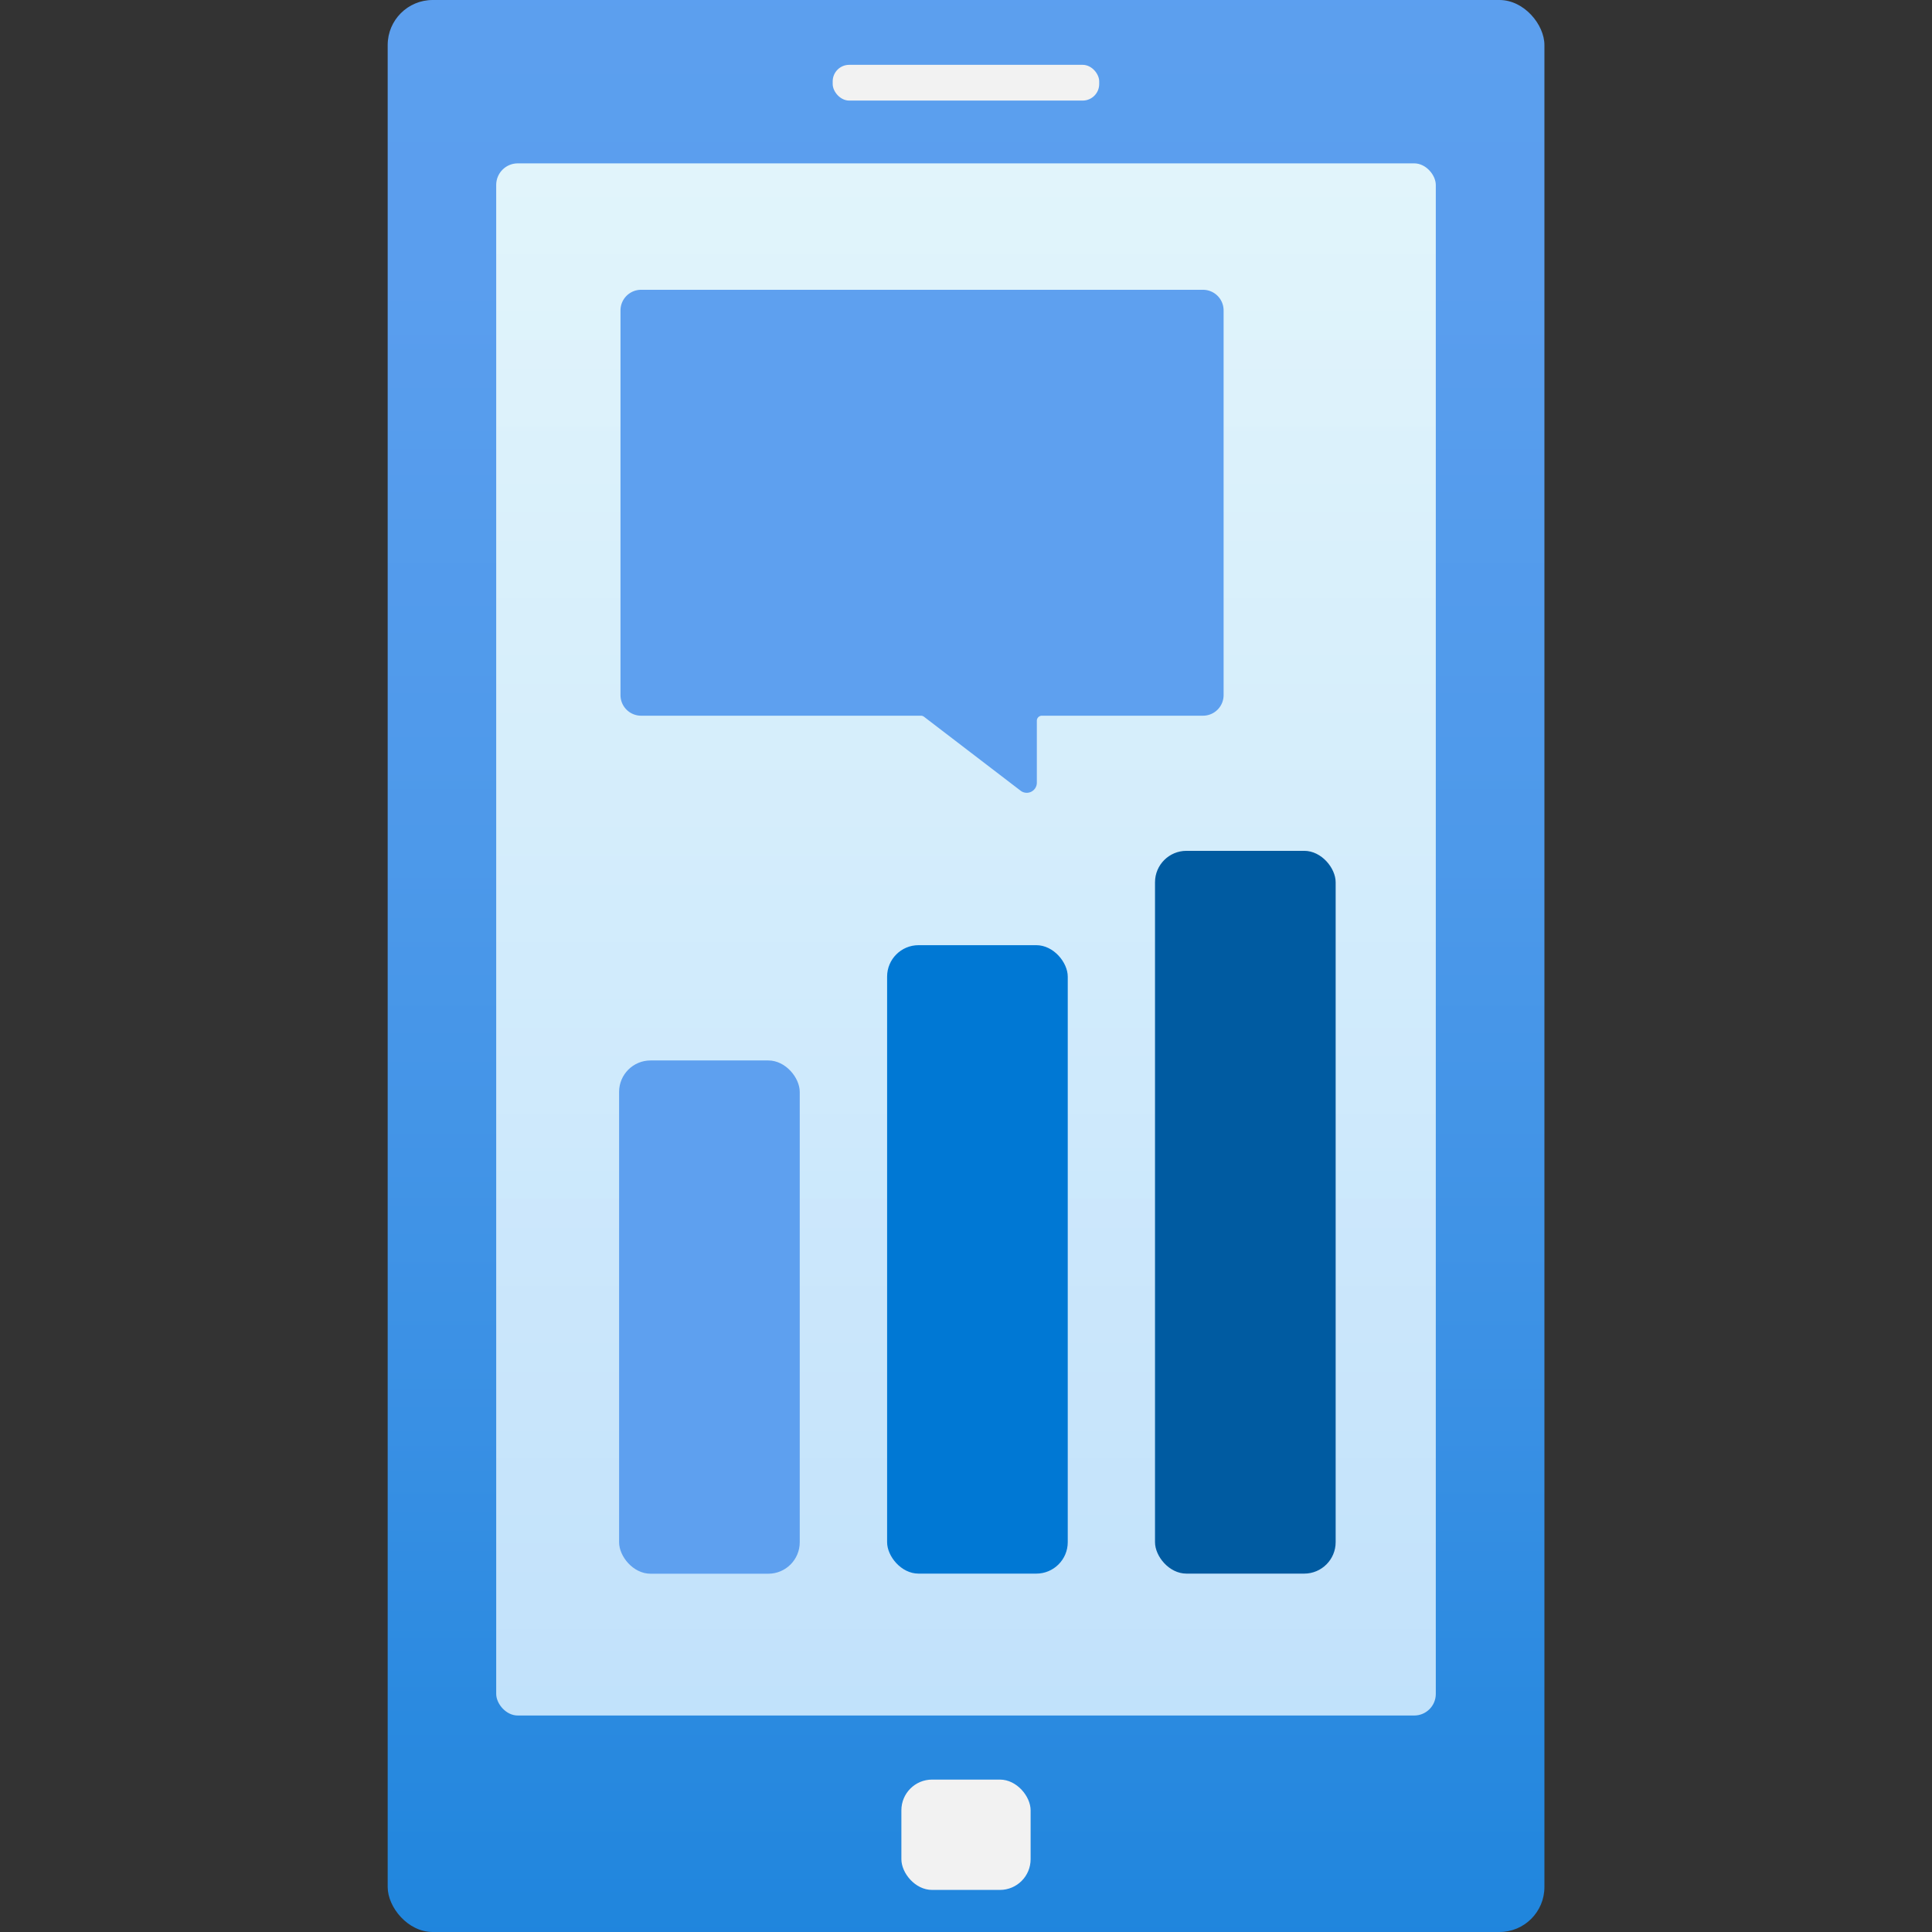
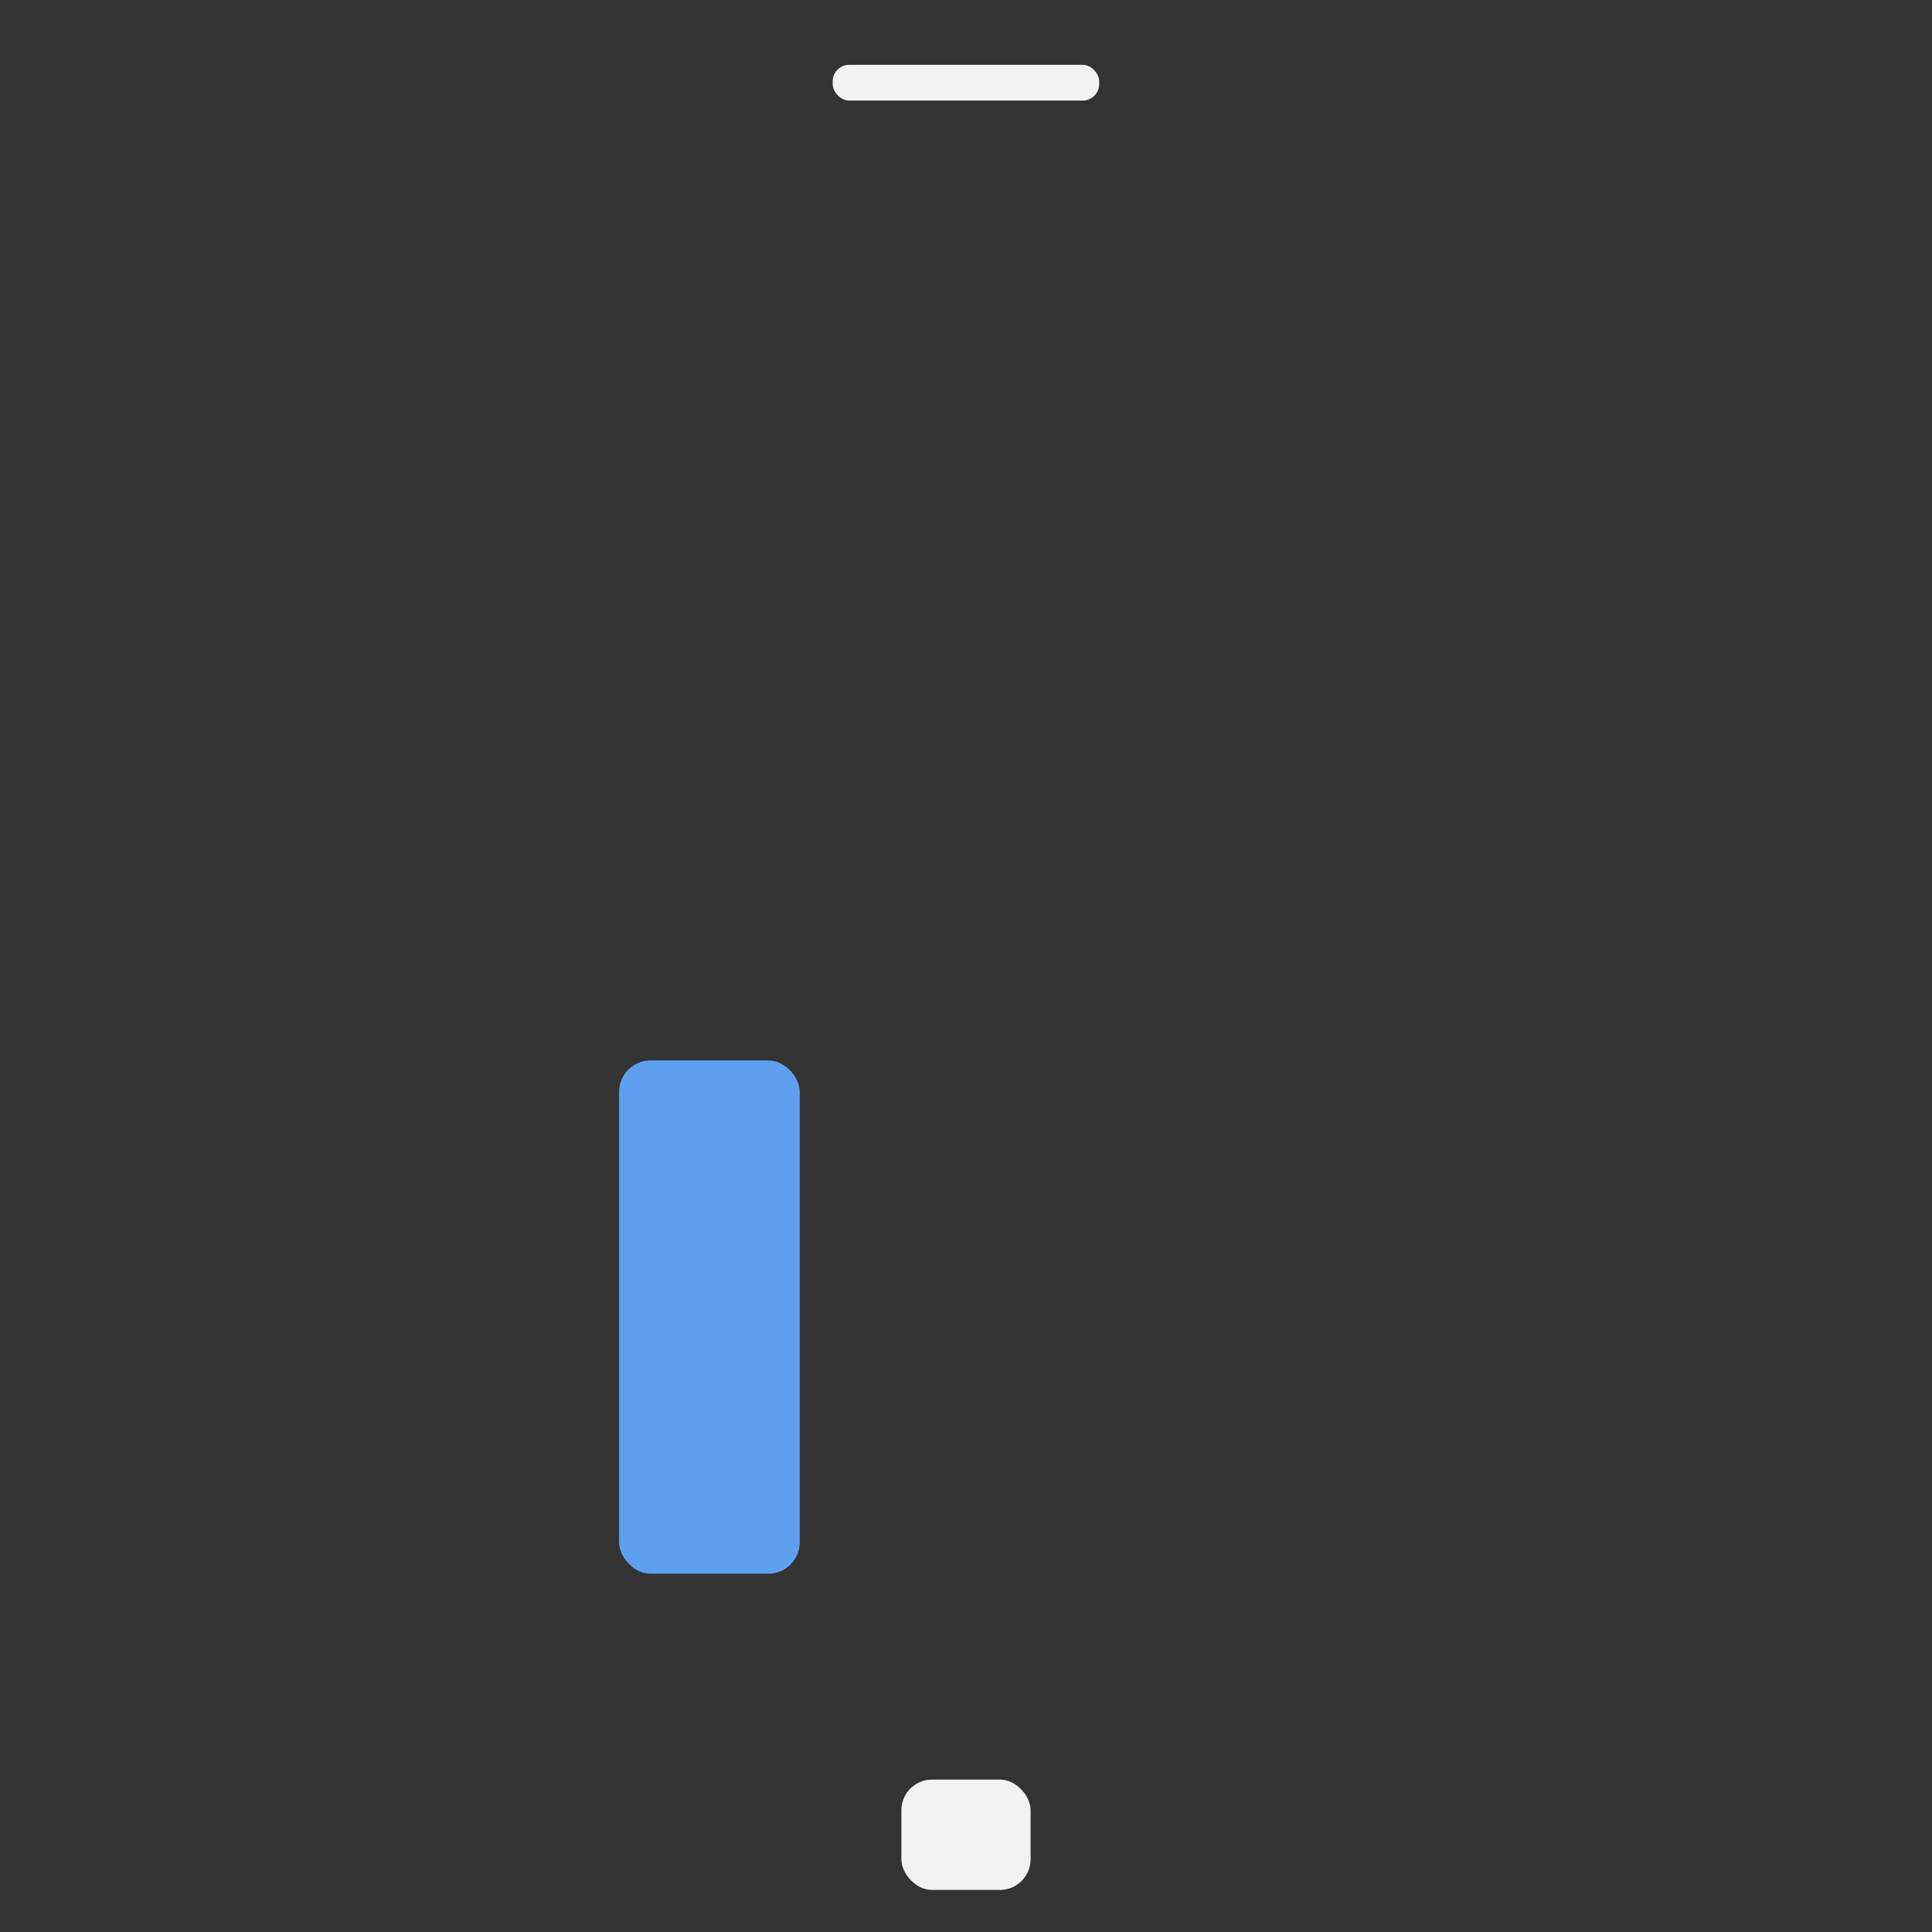
<svg xmlns="http://www.w3.org/2000/svg" viewBox="0 0 18 18">
  <rect x="0" y="0" width="18" height="18" fill="#333333" stroke="none" />
  <defs>
    <linearGradient id="a" x1="9" y1="22.81" x2="9" y2="-2.491" gradientUnits="userSpaceOnUse">
      <stop offset="0" stop-color="#0078d4" />
      <stop offset=".165" stop-color="#1c84dc" />
      <stop offset=".378" stop-color="#3990e4" />
      <stop offset=".59" stop-color="#4d99ea" />
      <stop offset=".799" stop-color="#5a9eee" />
      <stop offset="1" stop-color="#5ea0ef" />
    </linearGradient>
    <linearGradient id="b" x1="9" y1="15.982" x2="9" y2="1.522" gradientUnits="userSpaceOnUse">
      <stop offset="0" stop-color="#d2ebff" />
      <stop offset=".997" stop-color="#f0fffd" />
    </linearGradient>
  </defs>
-   <rect x="3.612" width="10.777" height="18" rx=".419" fill="url(#a)" />
  <rect x="7.758" y=".604" width="2.483" height=".333" rx=".154" fill="#f2f2f2" />
-   <rect x="4.623" y="1.522" width="8.754" height="14.461" rx=".201" opacity=".9" fill="url(#b)" />
  <rect x="8.398" y="16.58" width="1.204" height="1.028" rx=".286" fill="#f2f2f2" />
-   <path d="M11.4 2.892v3.584a.192.192 0 01-.193.192h-1.5a.047.047 0 00-.047.047v.578a.094.094 0 01-.151.074l-.9-.689a.048.048 0 00-.029-.01H5.974a.192.192 0 01-.193-.192V2.892a.192.192 0 01.193-.192h5.236a.192.192 0 01.19.192z" fill="#5ea0ef" />
  <rect x="5.768" y="9.88" width="1.683" height="4.782" rx=".293" fill="#5ea0ef" />
-   <rect x="8.265" y="8.806" width="1.683" height="5.855" rx=".293" fill="#0078d4" />
-   <rect x="10.761" y="7.927" width="1.683" height="6.734" rx=".293" fill="#005ba1" />
</svg>